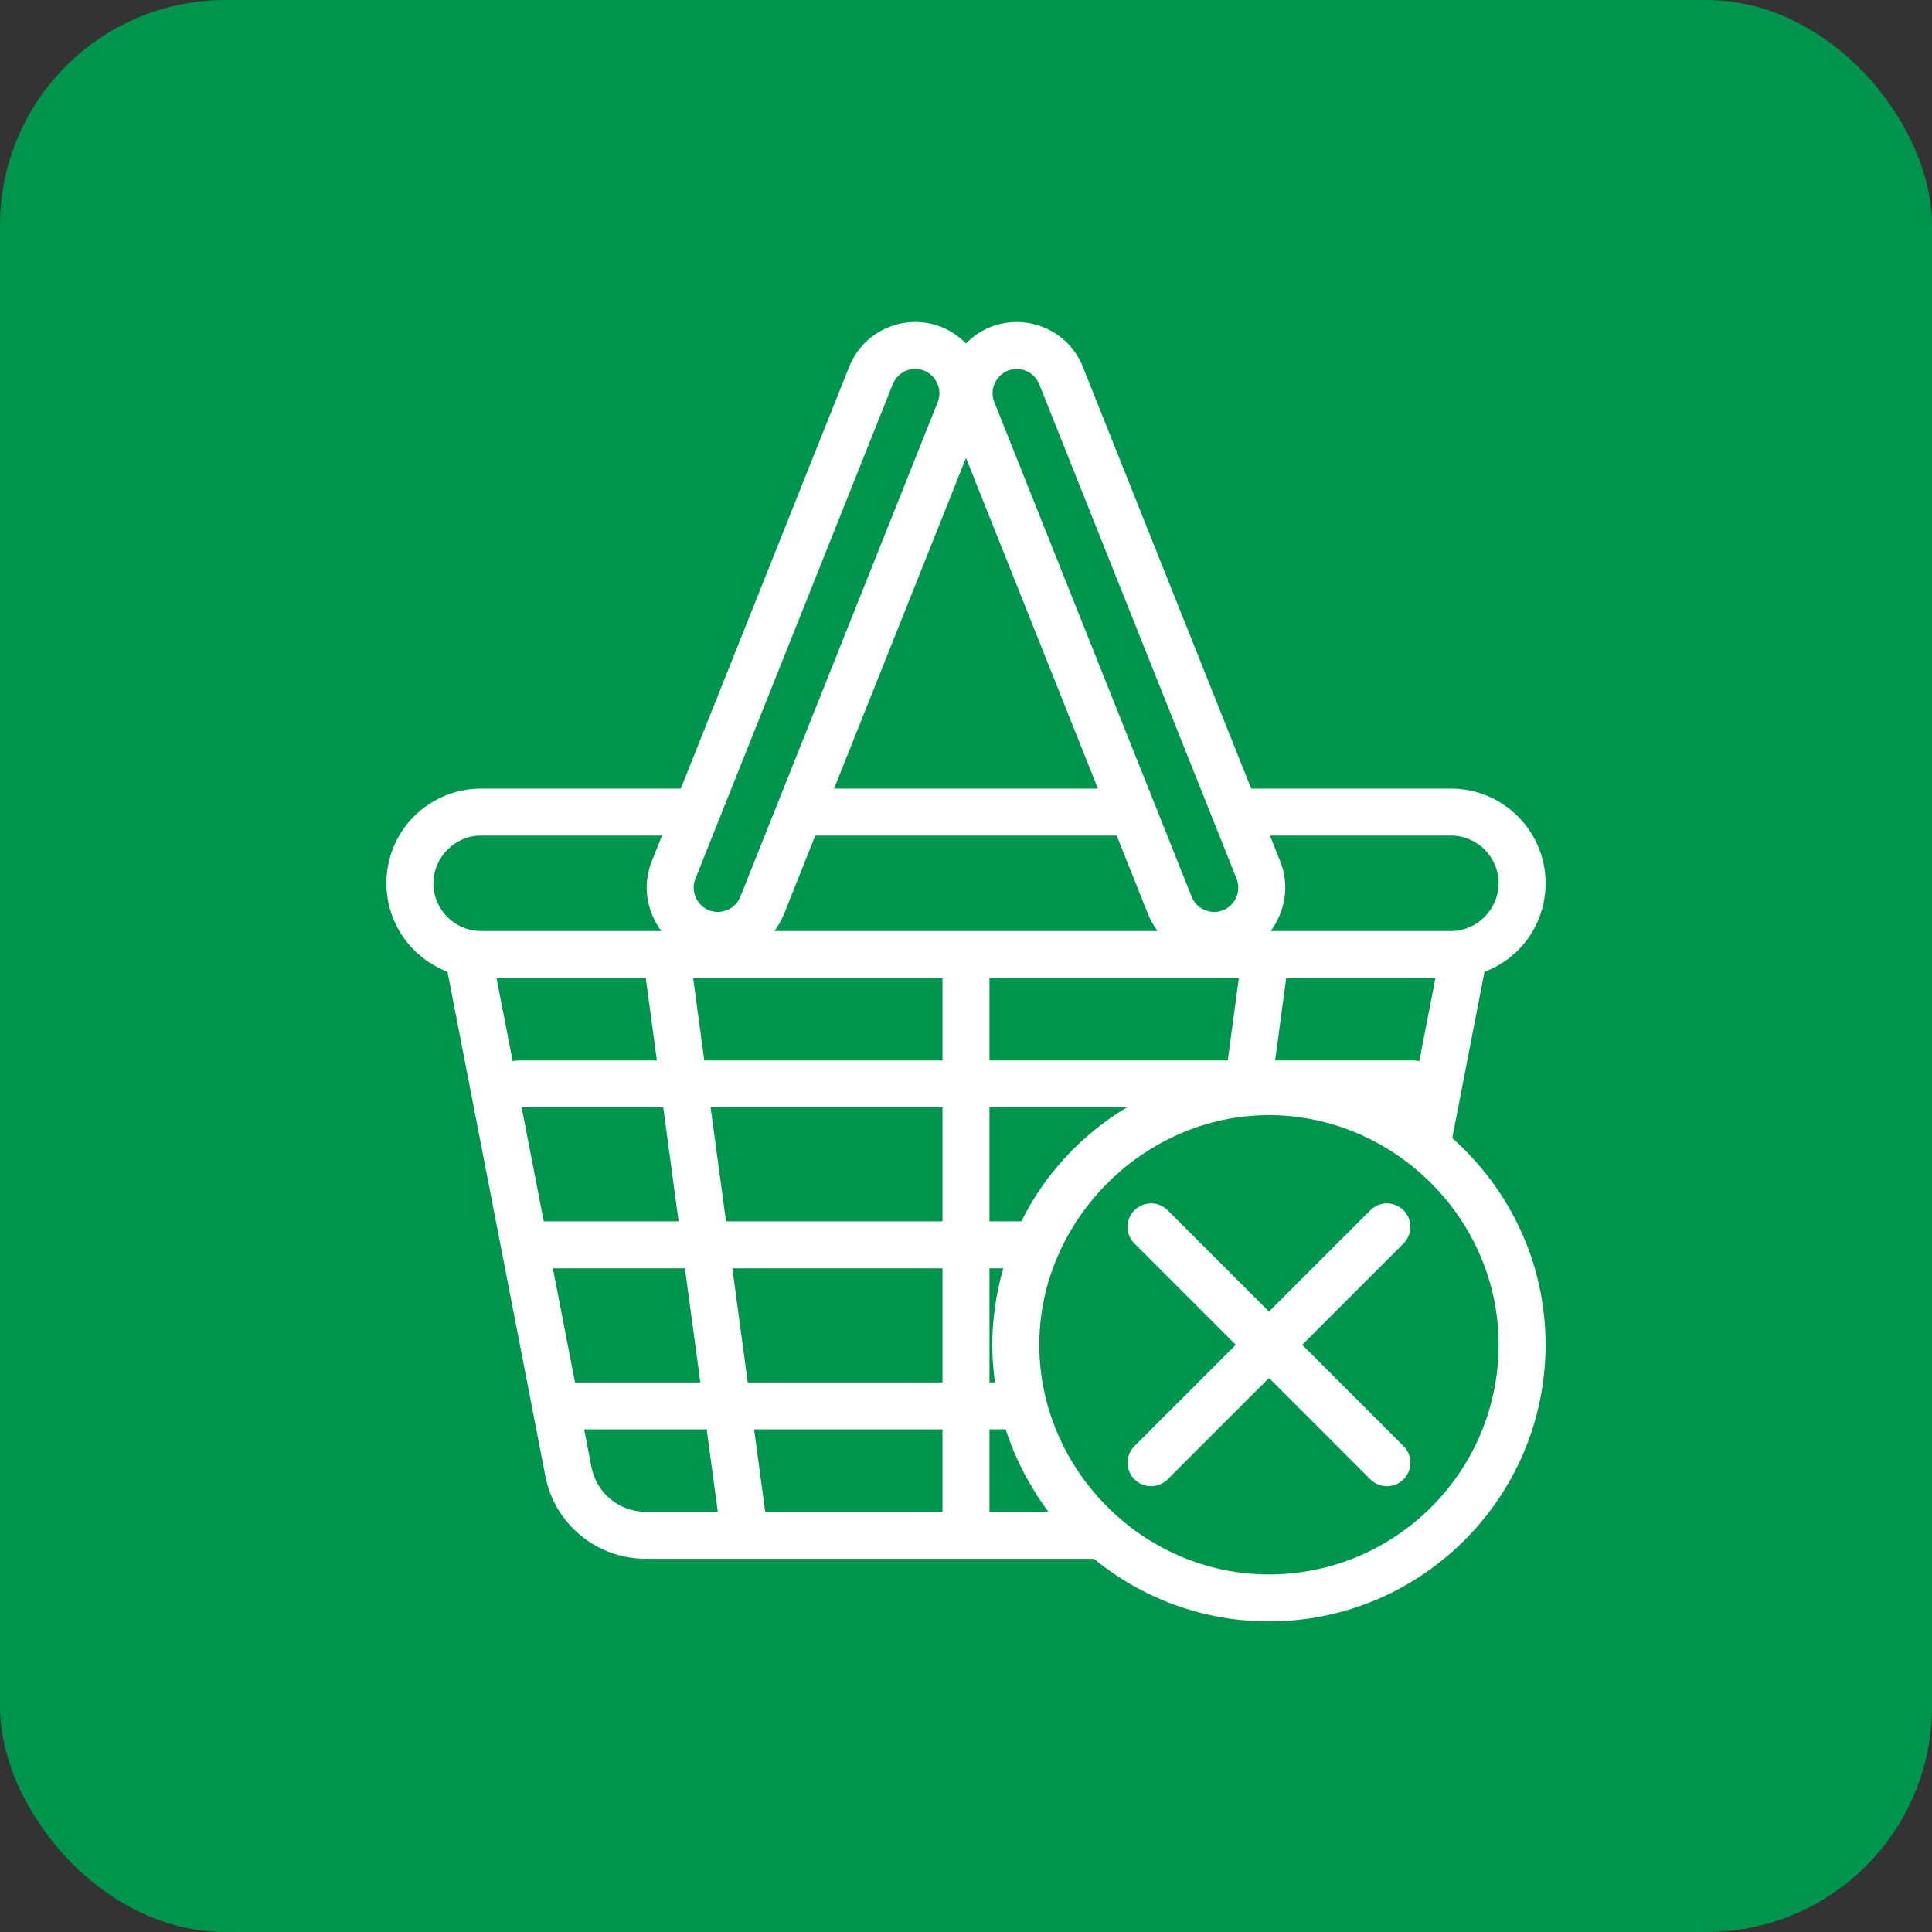
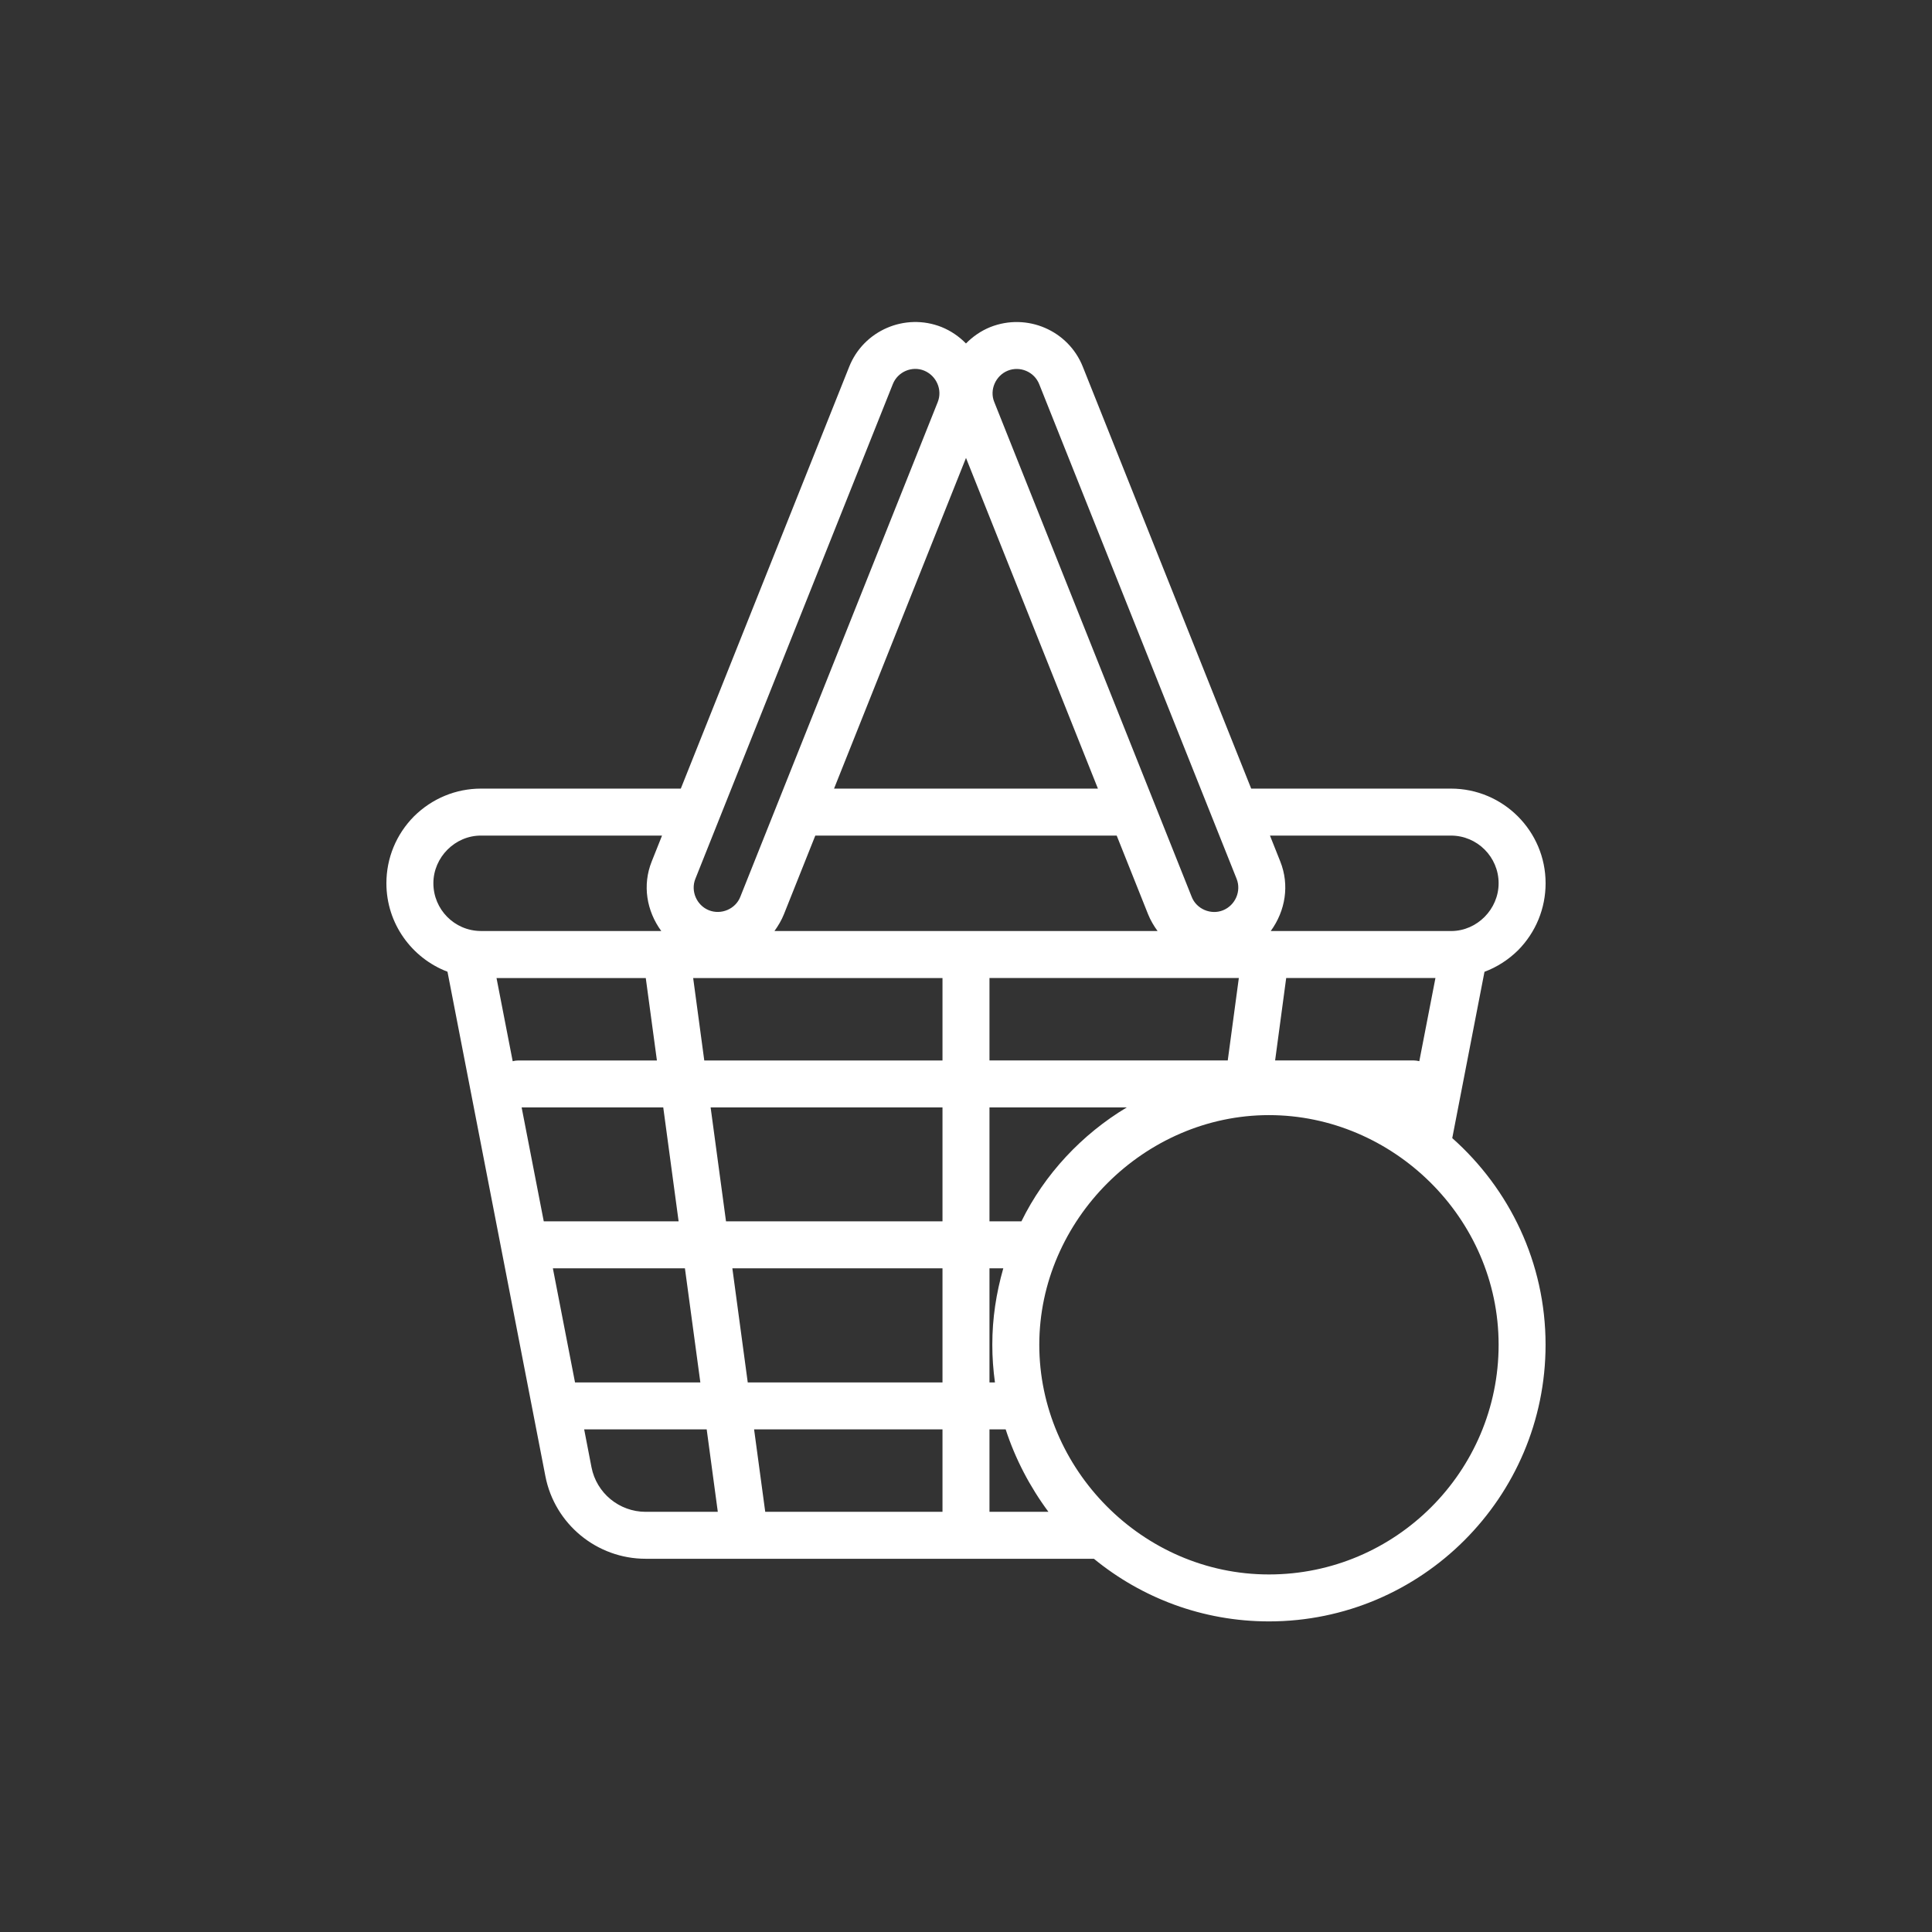
<svg xmlns="http://www.w3.org/2000/svg" width="60" height="60" viewBox="0 0 60 60" fill="none">
  <rect x="0" y="0" width="60" height="60" fill="#333333" stroke="none" />
-   <rect width="60" height="60" rx="7" fill="#00954D" />
-   <path d="M43.587 37.586C43.302 37.301 42.841 37.301 42.556 37.586L39.409 40.732L36.263 37.586C35.978 37.301 35.516 37.301 35.231 37.586C34.946 37.87 34.946 38.332 35.231 38.617L38.378 41.764L35.231 44.91C34.946 45.195 34.946 45.657 35.231 45.941C35.374 46.084 35.56 46.155 35.747 46.155C35.934 46.155 36.12 46.084 36.263 45.941L39.41 42.795L42.556 45.941C42.699 46.084 42.886 46.155 43.072 46.155C43.259 46.155 43.446 46.084 43.588 45.941C43.873 45.657 43.873 45.195 43.588 44.91L40.441 41.764L43.588 38.617C43.872 38.332 43.872 37.87 43.587 37.586Z" fill="white" />
  <path d="M47.144 29.512C47.696 28.953 48 28.213 48 27.43C48 25.809 46.681 24.491 45.061 24.491H38.857L33.629 11.393C33.181 10.261 31.893 9.707 30.754 10.158C30.463 10.276 30.209 10.453 29.999 10.667C29.788 10.452 29.534 10.275 29.24 10.156C28.108 9.707 26.819 10.262 26.372 11.391L21.143 24.491H14.939C14.159 24.491 13.421 24.795 12.856 25.353C12.304 25.912 12 26.65 12 27.43C12 28.685 12.79 29.756 13.897 30.178L16.937 45.841C17.224 47.329 18.534 48.409 20.051 48.409H33.972C35.455 49.623 37.347 50.354 39.408 50.354C44.145 50.354 47.999 46.499 47.999 41.762C47.999 39.209 46.874 36.92 45.101 35.345L46.102 30.18C46.486 30.036 46.84 29.811 47.144 29.512ZM39.44 25.95H45.061C45.877 25.95 46.541 26.614 46.541 27.43C46.541 28.235 45.874 28.91 45.075 28.914H39.464C39.922 28.283 40.052 27.486 39.76 26.754L39.44 25.95ZM24.345 28.394L25.32 25.95H34.68L35.655 28.394C35.731 28.581 35.832 28.753 35.949 28.913H24.052C24.167 28.753 24.271 28.579 24.345 28.394ZM16.2 34.392H20.598L21.075 37.93H16.887L16.2 34.392ZM22.069 34.392H29.27V37.93H22.547L22.069 34.392ZM29.27 30.374V32.934H21.872L21.527 30.374H29.27ZM30.729 34.392H34.993C33.599 35.227 32.437 36.468 31.721 37.93H30.729V34.392ZM30.729 32.933V30.373H38.473L38.129 32.933H30.729ZM20.055 30.374L20.401 32.934H16.094C16.035 32.934 15.978 32.943 15.922 32.957L15.42 30.375L20.055 30.374ZM17.17 39.389H21.271L21.75 42.933H17.858L17.17 39.389ZM22.744 39.389H29.27V42.933H23.222L22.744 39.389ZM30.729 39.389H31.158C30.937 40.166 30.817 40.939 30.817 41.763C30.817 42.16 30.846 42.545 30.899 42.933H30.729V39.389ZM44.078 32.956C44.022 32.943 43.965 32.933 43.905 32.933H39.6L39.944 30.373H44.579L44.078 32.956ZM31.297 11.512C31.673 11.36 32.119 11.541 32.274 11.932L38.404 27.292C38.556 27.673 38.365 28.115 37.982 28.27C37.605 28.422 37.158 28.232 37.01 27.854L30.877 12.483C30.723 12.106 30.923 11.663 31.297 11.512ZM30 14.221L34.097 24.491H25.902L30 14.221ZM27.727 11.93C27.88 11.542 28.324 11.358 28.698 11.509C29.08 11.665 29.276 12.104 29.122 12.487L22.99 27.854C22.84 28.233 22.394 28.421 22.013 28.268C21.635 28.116 21.443 27.672 21.595 27.293L27.727 11.93ZM14.939 25.95H20.56L20.239 26.755C19.947 27.486 20.077 28.284 20.536 28.913H14.925C14.115 28.906 13.459 28.244 13.459 27.43C13.459 26.621 14.136 25.946 14.939 25.95ZM18.369 45.565L18.142 44.391H21.947L22.292 46.951H20.051C19.231 46.951 18.524 46.368 18.369 45.565ZM23.419 44.391H29.27V46.951H23.765L23.419 44.391ZM30.729 46.951V44.391H31.232C31.531 45.309 31.986 46.178 32.56 46.951H30.729ZM46.541 41.763C46.541 45.696 43.341 48.896 39.408 48.896C35.472 48.896 32.276 45.612 32.276 41.764C32.276 37.887 35.544 34.631 39.408 34.631C43.247 34.631 46.541 37.81 46.541 41.763Z" fill="white" />
</svg>